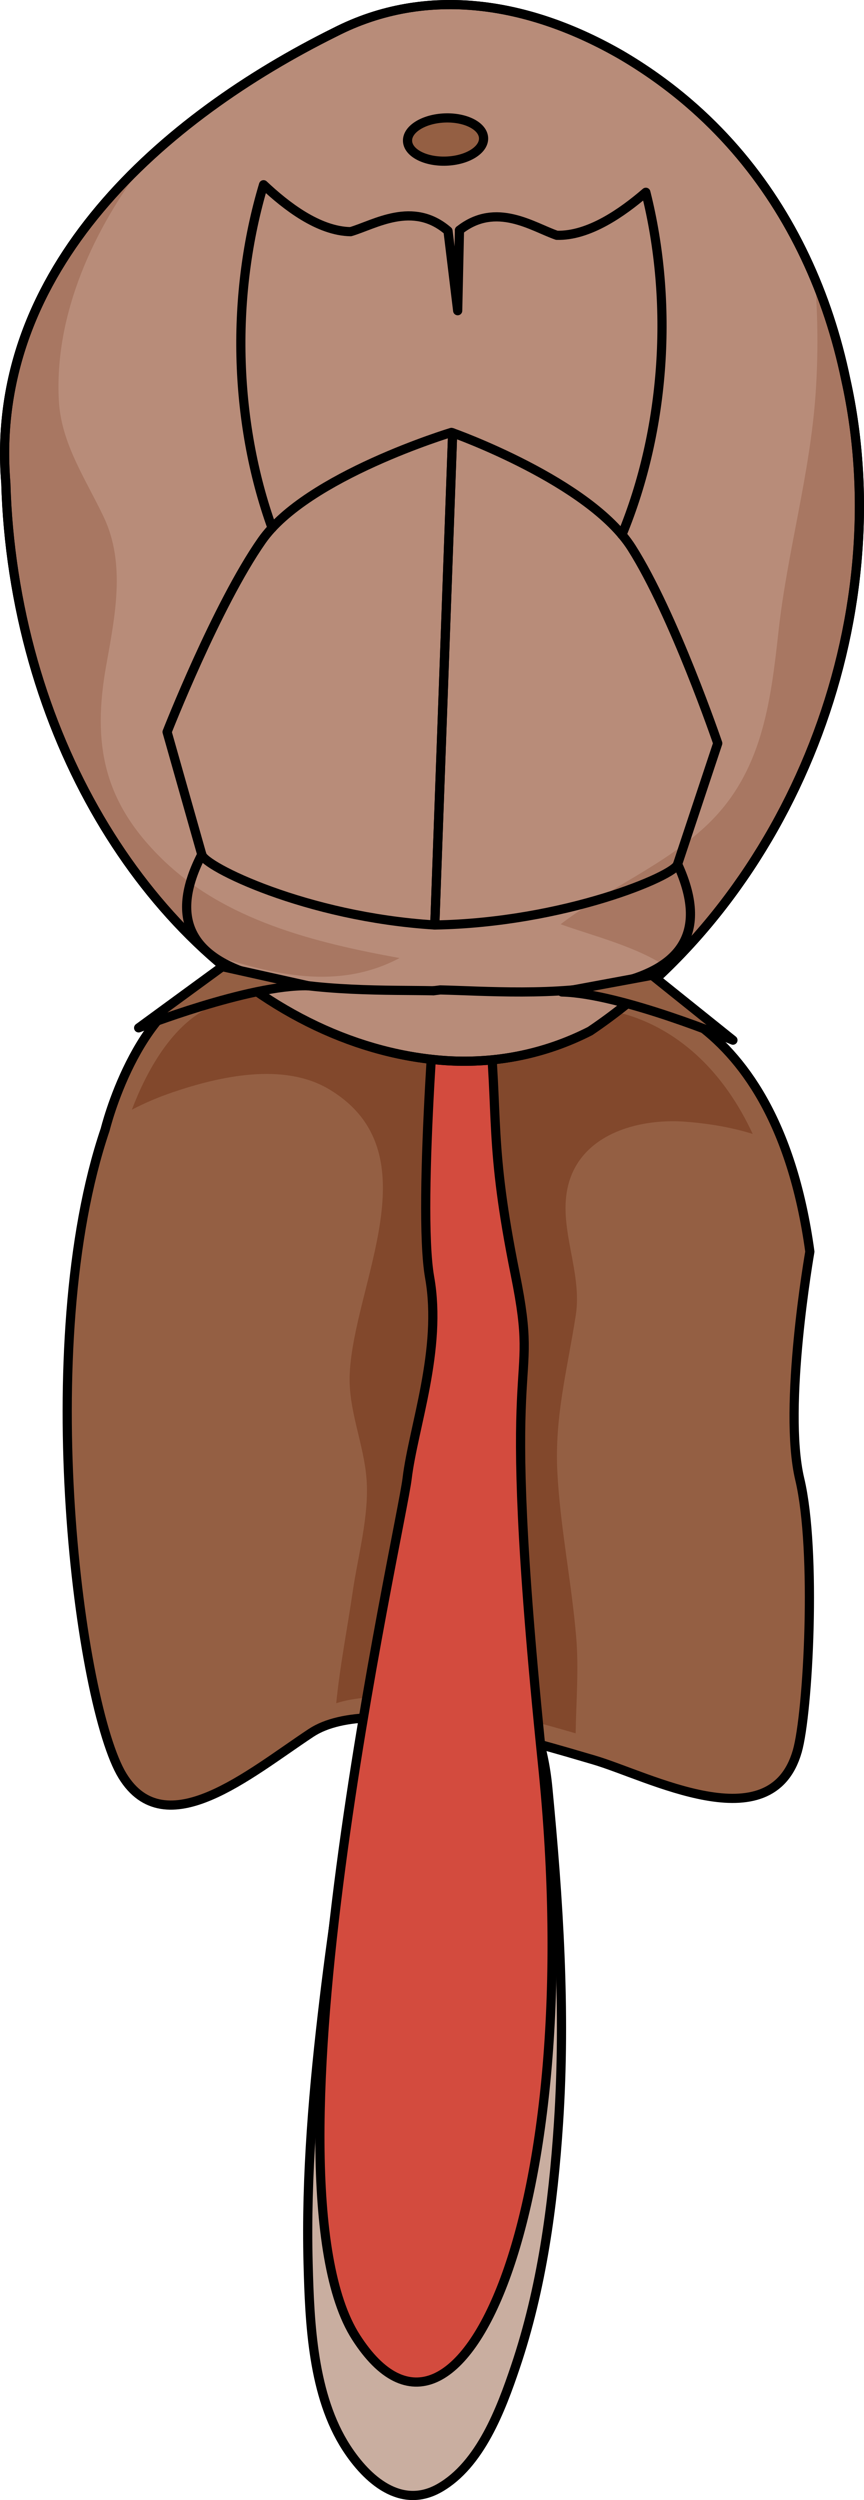
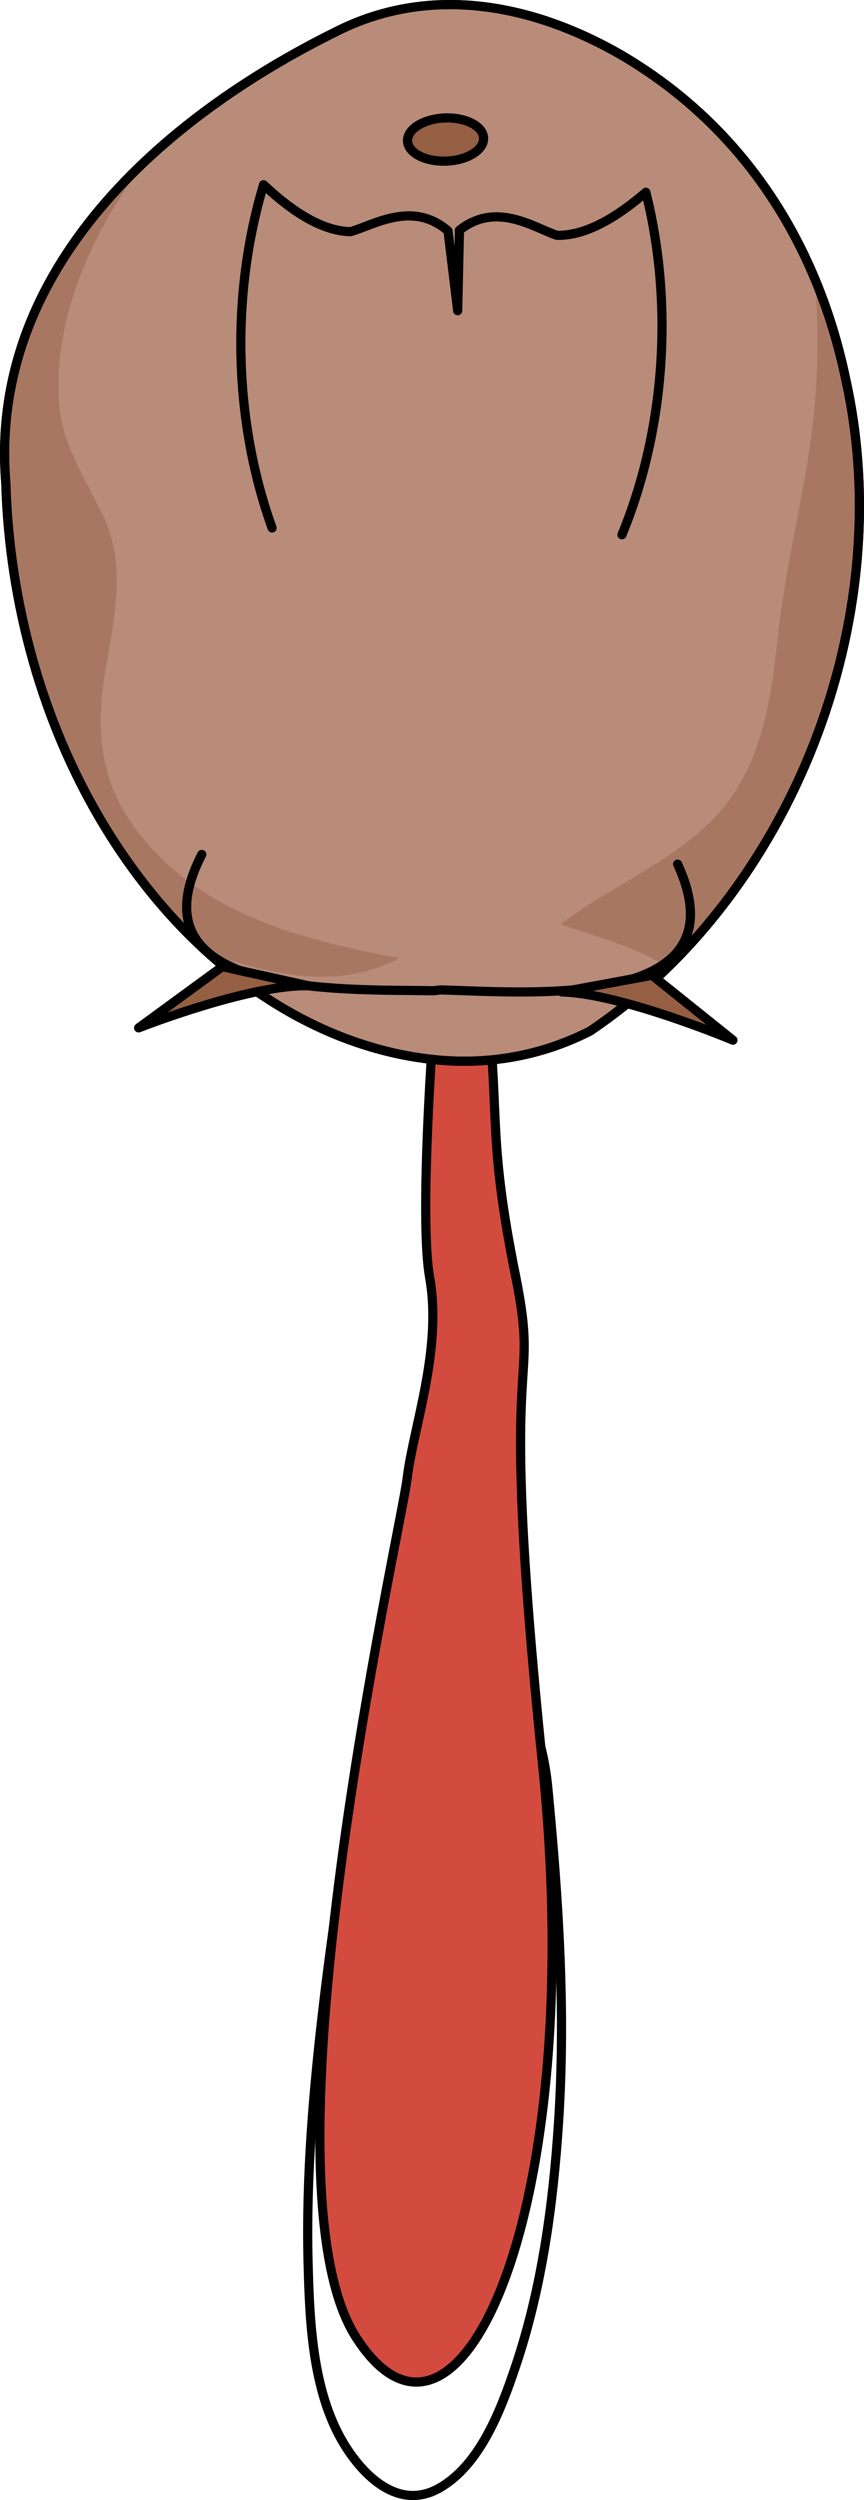
<svg xmlns="http://www.w3.org/2000/svg" version="1.1" id="Layer_1" x="0px" y="0px" width="94.168px" height="272.304px" viewBox="0 0 94.168 272.304" enable-background="new 0 0 94.168 272.304" xml:space="preserve">
  <g>
    <g>
-       <path opacity="0.5" fill="#945F43" d="M48.749,173.395c-0.379,0.011-0.783,0.066-1.212,0.175    c-7.167,1.795-7.5,13.656-8.496,19.363c-1.435,8.226-2.714,16.481-3.708,24.772c-1.145,9.553-2.003,19.212-1.752,28.842    c0.17,6.552,0.495,14.381,4.178,20.071c2.233,3.449,5.926,6.76,10.129,4.377c4.471-2.534,6.739-8.62,8.282-13.186    c2.884-8.532,4.113-17.63,4.703-26.585c0.805-12.219,0.005-24.332-1.166-36.496c-0.462-4.789-1.777-7.975-3.801-12.211    C54.354,179.265,53.15,173.269,48.749,173.395z" />
      <path fill="none" stroke="#000000" stroke-linecap="round" stroke-linejoin="round" stroke-miterlimit="10" d="M48.749,173.395    c-0.379,0.011-0.783,0.066-1.212,0.175c-7.167,1.795-7.5,13.656-8.496,19.363c-1.435,8.226-2.714,16.481-3.708,24.772    c-1.145,9.553-2.003,19.212-1.752,28.842c0.17,6.552,0.495,14.381,4.178,20.071c2.233,3.449,5.926,6.76,10.129,4.377    c4.471-2.534,6.739-8.62,8.282-13.186c2.884-8.532,4.113-17.63,4.703-26.585c0.805-12.219,0.005-24.332-1.166-36.496    c-0.462-4.789-1.777-7.975-3.801-12.211C54.354,179.265,53.15,173.269,48.749,173.395z" />
-       <path fill="#945F43" stroke="#000000" stroke-linecap="round" stroke-linejoin="round" stroke-miterlimit="10" d="M66.152,107.776    c0,0,18.199-0.044,22.115,28.553c0,0-2.969,16.918-1.104,24.769c1.869,7.853,0.922,25.503-0.266,29.644    c-2.867,9.959-16.24,2.674-22.221,0.936c-5.982-1.739-24.032-7.393-30.773-2.934c-6.741,4.458-15.874,12.287-20.55,4.676    s-9.862-46.834-1.89-70.394c0,0,3.353-13.73,11.671-16.159C38.816,102.288,64.638,107.578,66.152,107.776z" />
-       <path fill="#82482C" d="M62.798,178.286c-0.507-6.007-1.745-11.955-2.053-17.979c-0.308-6.025,1.097-11.168,2.009-17.05    c0.725-4.664-1.841-9.298-0.91-13.798c1.211-5.845,7.573-7.678,12.867-7.284c2.127,0.159,4.802,0.541,7.327,1.332    c-6.361-13.679-17.297-13.617-17.297-13.617c-1.427-0.18-25.82-5.06-40.598-0.67c-5.138,1.527-8.242,7.626-9.771,11.647    c1.396-0.731,2.872-1.358,4.42-1.886c5.102-1.74,12.104-3.325,17.095-0.329c11.413,6.853,2.672,21.132,2.228,31    c-0.177,3.932,1.555,7.601,1.838,11.491c0.288,3.966-0.944,8.326-1.515,12.241c-0.563,3.865-1.382,8.002-1.792,12.129    c6.947-2.246,20.283,1.601,26.095,3.279C62.796,185.297,63.093,181.779,62.798,178.286z" />
      <path fill="#D34B3E" stroke="#000000" stroke-linecap="round" stroke-linejoin="round" stroke-miterlimit="10" d="M47.888,103.145    c0,0-2.453,28.135-1.061,35.988c1.393,7.853-1.783,16.313-2.456,21.922c-0.676,5.606-16.728,76.11-5.574,93.511    c11.153,17.401,25.37-13.61,20.335-62.411c-5.035-48.803-0.09-39.048-2.975-53.37c-2.887-14.32-1.775-17.056-2.924-28.1    c-0.711-6.849-0.711-6.849-0.711-6.849L47.888,103.145z" />
      <path fill="#B88C79" stroke="#000000" stroke-linecap="round" stroke-linejoin="round" stroke-miterlimit="10" d="M56.451,115.024    c-2.467,0.484-4.961,0.647-7.449,0.522c-2.502-0.141-4.976-0.542-7.406-1.183c-19.44-5.12-36.021-25.533-40.074-51.965    c-0.507-3.304-0.799-6.577-0.888-9.795C-1.29,29.266,17.942,12.71,36.49,3.517C46.581-1.659,57.761,0.256,67.71,5.988    c2.658,1.558,5.092,3.301,7.311,5.203c7.398,6.341,12.408,14.449,15.344,23.341c0.732,2.223,1.338,4.495,1.816,6.801    c5.832,26.229-5.908,56.15-27.863,70.966C61.853,113.557,59.228,114.479,56.451,115.024z" />
      <path opacity="0.3" fill="#82482C" d="M22.767,103.865c7.047,2.351,14.1,4.023,20.784,0.483    c-9.289-1.683-19.117-4.122-25.983-10.882c-6.315-6.217-7.511-12.477-5.996-20.967c0.949-5.316,2.154-11.077-0.261-16.174    c-1.941-4.097-4.634-7.988-4.894-12.651c-0.526-9.462,3.806-18.839,9.619-26.313C6.284,26.451-0.55,38.241,0.633,52.603    c0.089,3.219,0.381,6.492,0.888,9.795C4.165,79.642,12.142,94.32,22.767,103.865z" />
      <path opacity="0.3" fill="#82482C" d="M88.9,42.8c-0.602,8.847-3.096,17.267-4.059,26.04c-0.852,7.741-1.799,15.253-7.658,20.897    c-4.695,4.524-10.934,6.989-16.082,10.929c3.373,1.222,8.367,2.443,11.654,4.718c16.402-16.055,24.457-41.423,19.426-64.051    c-0.479-2.306-1.084-4.578-1.816-6.801c-0.457-1.379-0.979-2.731-1.535-4.069C89.146,34.563,89.179,38.688,88.9,42.8z" />
      <path fill="none" stroke="#000000" stroke-linecap="round" stroke-linejoin="round" stroke-miterlimit="10" d="M56.451,115.024    c-2.467,0.484-4.961,0.647-7.449,0.522c-2.502-0.141-4.976-0.542-7.406-1.183c-19.44-5.12-36.021-25.533-40.074-51.965    c-0.507-3.304-0.799-6.577-0.888-9.795C-1.29,29.266,17.942,12.71,36.49,3.517C46.581-1.659,57.761,0.256,67.71,5.988    c2.658,1.558,5.092,3.301,7.311,5.203c7.398,6.341,12.408,14.449,15.344,23.341c0.732,2.223,1.338,4.495,1.816,6.801    c5.832,26.229-5.908,56.15-27.863,70.966C61.853,113.557,59.228,114.479,56.451,115.024z" />
      <g>
-         <path fill="none" stroke="#000000" stroke-linecap="round" stroke-linejoin="round" stroke-miterlimit="10" d="M49.336,47.141     c-0.082-0.026-0.134-0.044-0.134-0.044s-15.747,4.748-20.663,11.777c-4.918,7.03-10.328,20.85-10.328,20.85l3.781,13.343     c0.181,1.25,11.308,6.81,25.396,7.682L49.336,47.141z" />
        <path fill="none" stroke="#000000" stroke-linecap="round" stroke-linejoin="round" stroke-miterlimit="10" d="M21.993,93.068     c-8.16,15.854,16.142,14.642,25.237,14.845" />
        <path fill="#945F43" stroke="#000000" stroke-linecap="round" stroke-linejoin="round" stroke-miterlimit="10" d="     M24.231,105.287l-9.121,6.668c0,0,12.023-4.733,18.479-4.588L24.231,105.287z" />
        <path fill="none" stroke="#000000" stroke-linecap="round" stroke-linejoin="round" stroke-miterlimit="10" d="M29.656,57.504     c-4.23-11.727-4.496-25.498-0.932-37.384c2.445,2.3,5.98,5.055,9.487,5.114c2.639-0.775,6.778-3.402,10.619-0.08l1.053,8.688     l0.195-8.769" />
-         <path fill="none" stroke="#000000" stroke-linecap="round" stroke-linejoin="round" stroke-miterlimit="10" d="M49.336,47.141     c0,0,14.91,5.284,19.507,12.527s9.385,21.29,9.385,21.29l-4.375,13.161c-0.238,1.241-12.35,6.388-26.464,6.63L49.336,47.141z" />
        <path fill="none" stroke="#000000" stroke-linecap="round" stroke-linejoin="round" stroke-miterlimit="10" d="M73.853,94.119     c7.443,16.203-16.779,13.905-25.873,13.702l-0.75,0.092" />
        <path fill="#945F43" stroke="#000000" stroke-linecap="round" stroke-linejoin="round" stroke-miterlimit="10" d="     M71.068,106.225l8.816,7.069c0,0-12.186-5.105-18.643-5.25L71.068,106.225z" />
        <path fill="none" stroke="#000000" stroke-linecap="round" stroke-linejoin="round" stroke-miterlimit="10" d="M67.787,58.248     c4.752-11.526,5.633-25.271,2.604-37.306c-2.545,2.189-6.201,4.784-9.707,4.686c-2.602-0.893-6.619-3.703-10.604-0.555" />
      </g>
      <ellipse transform="matrix(0.039 0.999 -0.999 0.039 61.861 -33.894)" fill="#945F43" stroke="#000000" stroke-linecap="round" stroke-linejoin="round" stroke-miterlimit="10" cx="48.548" cy="15.208" rx="2.353" ry="4.148" />
    </g>
  </g>
</svg>